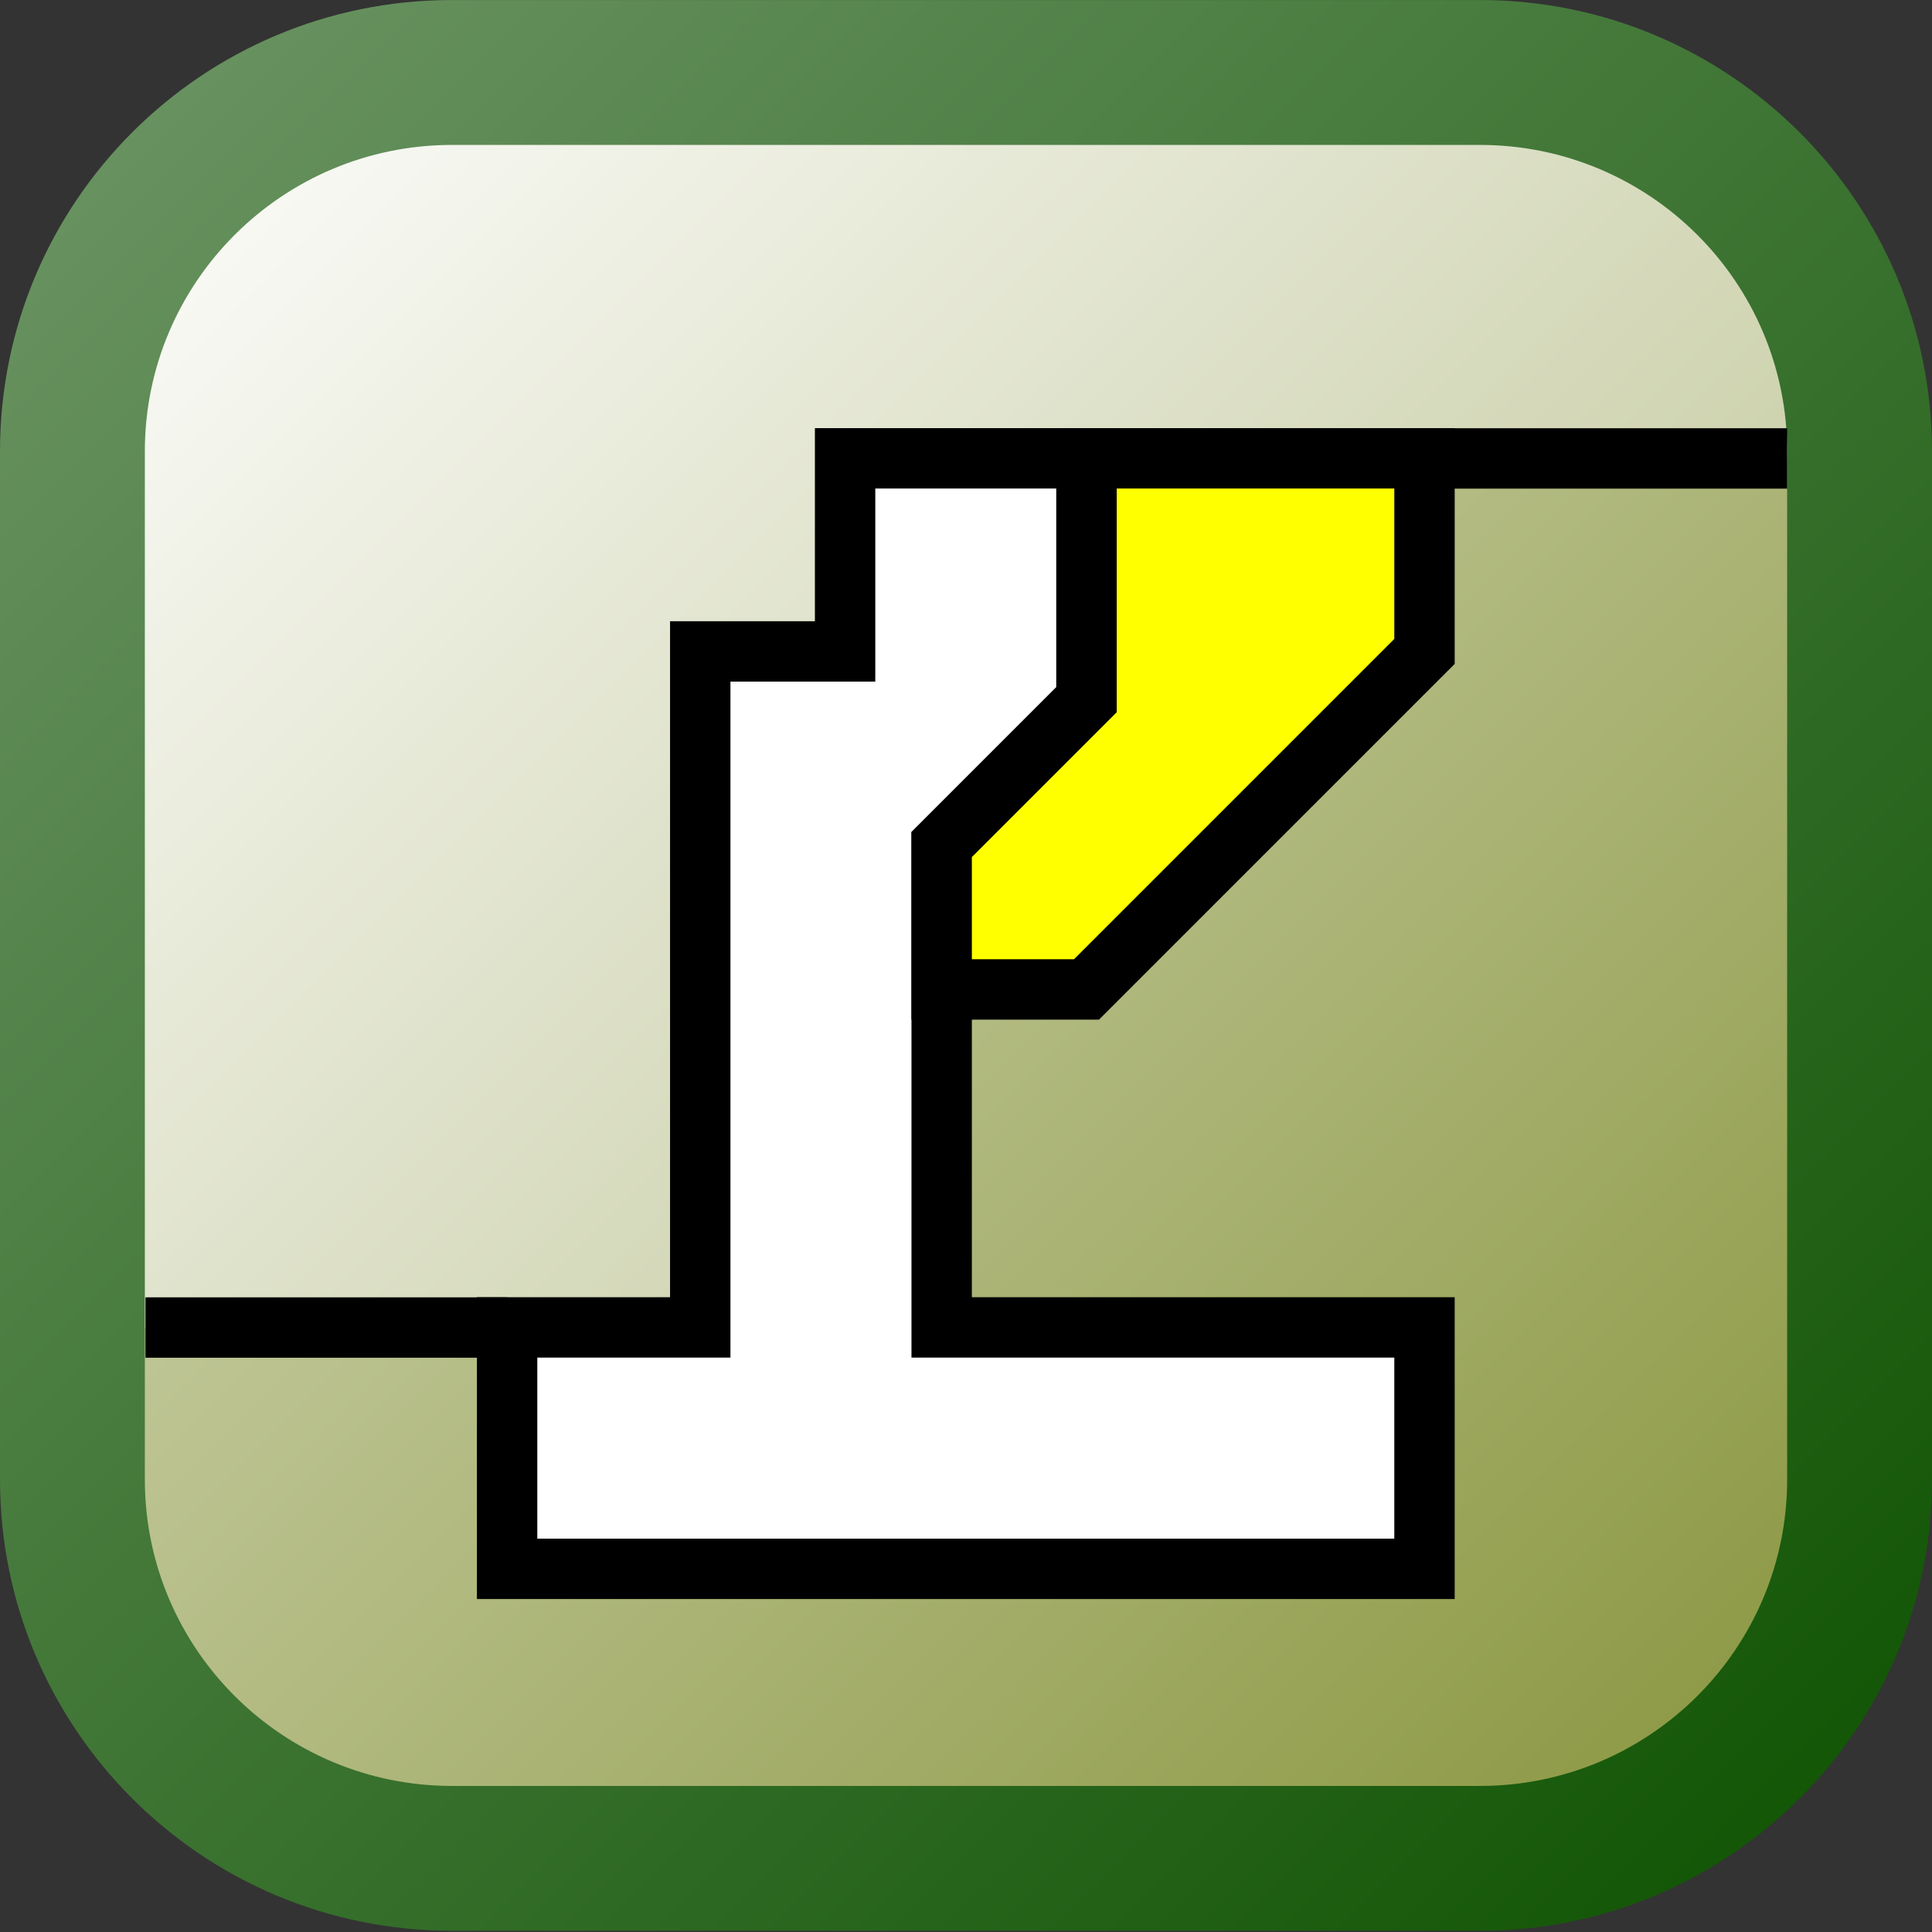
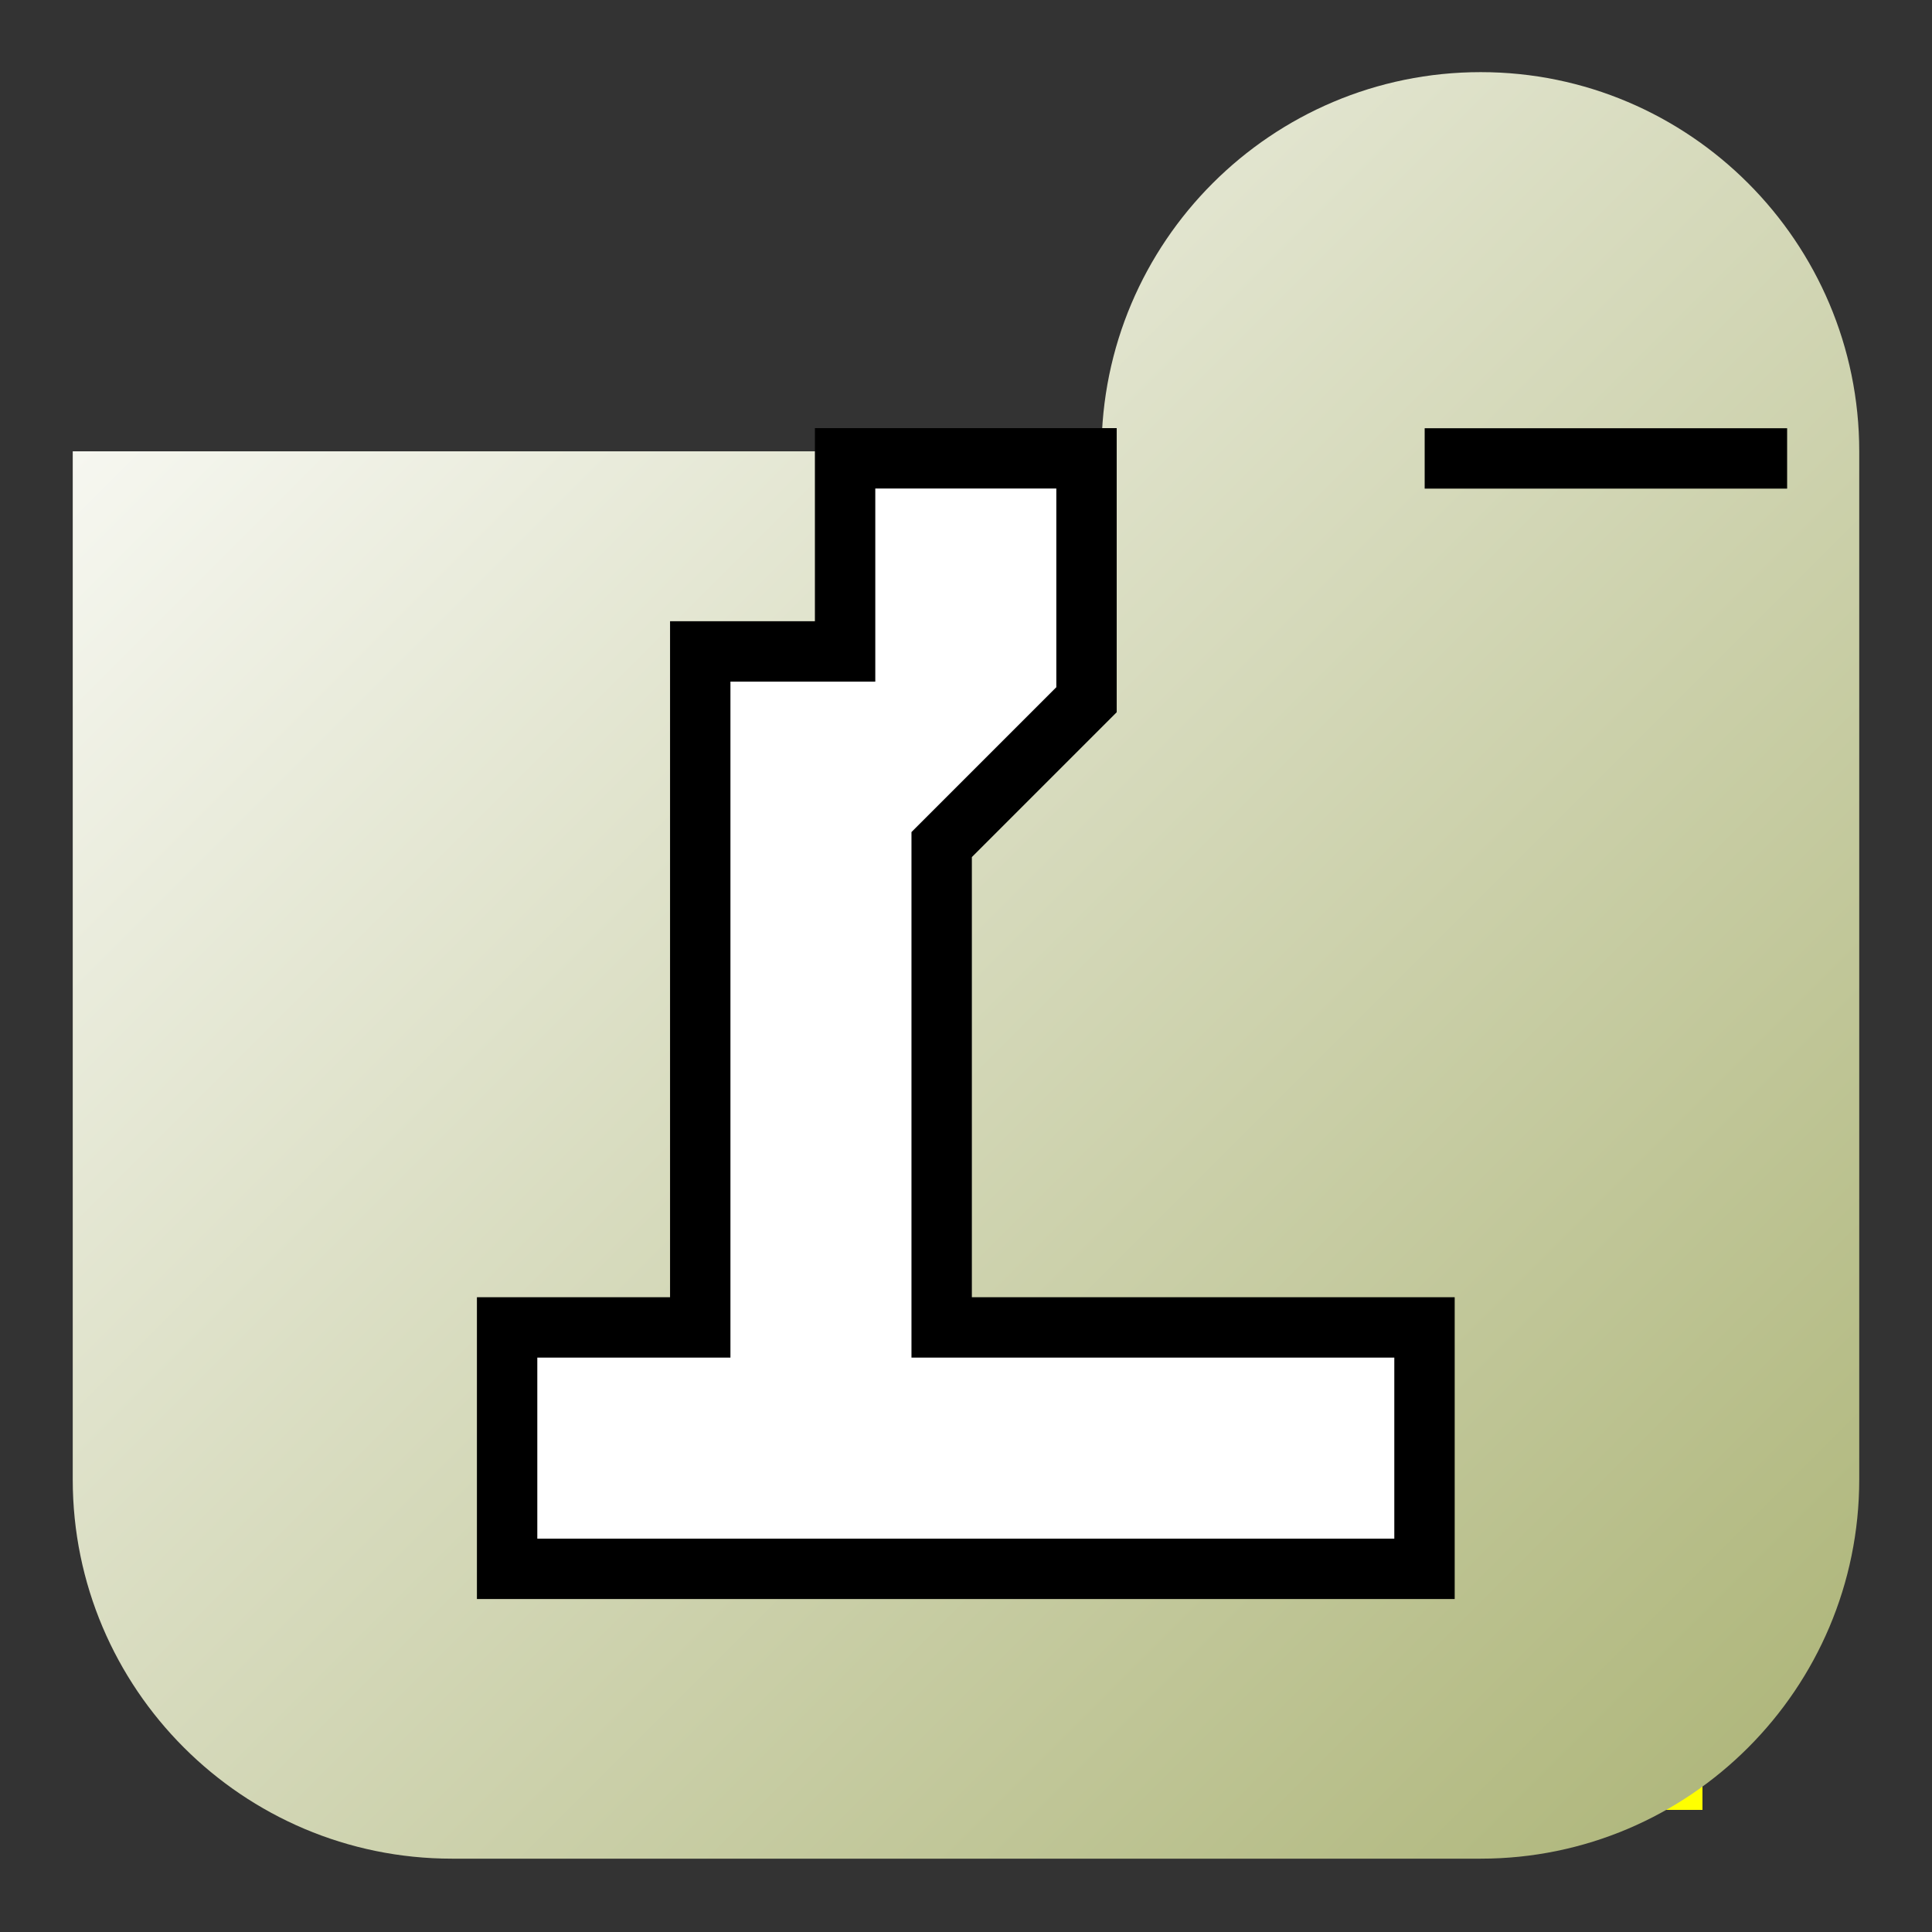
<svg xmlns="http://www.w3.org/2000/svg" xmlns:ns1="http://www.inkscape.org/namespaces/inkscape" xmlns:ns2="http://sodipodi.sourceforge.net/DTD/sodipodi-0.dtd" xmlns:xlink="http://www.w3.org/1999/xlink" width="256" height="256" viewBox="0 0 67.733 67.733" version="1.1" id="svg4303" ns1:version="0.92.3 (2405546, 2018-03-11)" ns2:docname="Abutment.svg">
  <rect x="0" y="0" width="67.733" height="67.733" fill="#333333" stroke="none" />
  <defs id="defs4297">
    <linearGradient y2="193.006" x2="272.995" y1="163.006" x1="242.995" gradientTransform="matrix(2.257,0,0,2.257,-548.435,-138.649)" gradientUnits="userSpaceOnUse" id="linearGradient8496" xlink:href="#SVGID_428_" ns1:collect="always" />
    <linearGradient y2="193.006" x2="272.995" y1="163.006" x1="242.995" gradientUnits="userSpaceOnUse" id="SVGID_428_">
      <stop id="stop4519" style="stop-color:#6E9666" offset="0" />
      <stop id="stop4521" style="stop-color:#0D5200" offset="1" />
    </linearGradient>
    <linearGradient y2="192.517" x2="271.233" y1="164.767" x1="243.483" gradientTransform="matrix(2.257,0,0,2.257,-548.435,-138.649)" gradientUnits="userSpaceOnUse" id="linearGradient8494" xlink:href="#SVGID_427_" ns1:collect="always" />
    <linearGradient y2="192.517" x2="271.233" y1="164.767" x1="243.483" gradientUnits="userSpaceOnUse" id="SVGID_427_">
      <stop id="stop4512" style="stop-color:#E0E3CC" offset="0" />
      <stop id="stop4514" style="stop-color:#87943B" offset="1" />
    </linearGradient>
    <linearGradient y2="191.88" x2="271.871" y1="164.13" x1="244.121" gradientTransform="matrix(2.257,0,0,2.257,-548.435,-138.649)" gradientUnits="userSpaceOnUse" id="linearGradient8492" xlink:href="#SVGID_420_" ns1:collect="always" />
    <linearGradient y2="191.88" x2="271.871" y1="164.13" x1="244.121" gradientUnits="userSpaceOnUse" id="SVGID_420_">
      <stop id="stop4453" style="stop-color:#FFFFFF" offset="0" />
      <stop id="stop4455" style="stop-color:#ABB375" offset="1" />
    </linearGradient>
  </defs>
  <ns2:namedview id="base" pagecolor="#ffffff" bordercolor="#666666" borderopacity="1.0" ns1:pageopacity="0.0" ns1:pageshadow="2" ns1:zoom="63.356767" ns1:cx="10.621201" ns1:cy="250.28544" ns1:document-units="mm" ns1:current-layer="layer1" showgrid="true" units="px" ns1:window-width="3840" ns1:window-height="2050" ns1:window-x="-12" ns1:window-y="-12" ns1:window-maximized="1">
    <ns1:grid type="xygrid" id="grid4305" />
  </ns2:namedview>
  <g ns1:label="Vrstva 1" ns1:groupmode="layer" id="layer1" transform="translate(0,-229.267)">
    <g ns1:export-ydpi="90" ns1:export-xdpi="90" ns1:export-filename="V:\_tiskove_podklady\corporate_identity\ikony\_Nove_ikony_2009\GEO5\Abutment\abutment.png" transform="matrix(2.257,0,0,2.257,-548.435,-138.649)" id="g8474">
      <polygon style="clip-rule:evenodd;fill:#ffff00;fill-rule:evenodd" id="polygon8476" points="164.25,122.5 147,122.5 147,100 160.28,100 164.25,103.97 " transform="matrix(0.75,0,0,0.75,146.25,99.25)" />
    </g>
-     <path ns1:export-ydpi="90" ns1:export-xdpi="90" ns1:export-filename="V:\_tiskove_podklady\corporate_identity\ikony\_Nove_ikony_2009\GEO5\Abutment\abutment.png" d="m 2.55,245.09 v 36.045 c 0,7.335 5.959,13.294 13.294,13.294 h 36.067 c 7.313,0 13.271,-5.959 13.271,-13.294 v -36.045 c 0,-7.335 -5.959,-13.294 -13.271,-13.294 H 15.844 c -7.335,0 -13.294,5.959 -13.294,13.294 z" id="path8478" style="clip-rule:evenodd;fill:url(#linearGradient8492);fill-rule:evenodd;stroke-width:0.265" ns1:connector-curvature="0" />
-     <path ns1:export-ydpi="90" ns1:export-xdpi="90" ns1:export-filename="V:\_tiskove_podklady\corporate_identity\ikony\_Nove_ikony_2009\GEO5\Abutment\abutment.png" d="m 15.844,294.429 c -7.335,0 -13.294,-5.959 -13.294,-13.294 v -5.327 H 24.556 l 13.542,-30.47 h 27.084 v 35.796 c 0,7.335 -5.959,13.294 -13.294,13.294 z" id="path8480" style="clip-rule:evenodd;fill:url(#linearGradient8494);fill-rule:evenodd;stroke-width:0.265" ns1:connector-curvature="0" />
-     <path ns1:export-ydpi="90" ns1:export-xdpi="90" ns1:export-filename="V:\_tiskove_podklady\corporate_identity\ikony\_Nove_ikony_2009\GEO5\Abutment\abutment.png" d="m 15.844,296.957 c -8.757,0 -15.844,-7.087 -15.844,-15.822 v -36.045 c 0,-8.735 7.087,-15.822 15.844,-15.822 h 36.045 c 8.735,0 15.844,7.087 15.844,15.822 v 36.045 c 0,8.735 -7.11,15.822 -15.844,15.822 z m 36.045,-5.078 c 5.936,0 10.766,-4.807 10.766,-10.743 v -36.045 c 0,-5.936 -4.83,-10.743 -10.766,-10.743 H 15.844 c -5.936,0 -10.766,4.807 -10.766,10.743 v 36.045 c 0,5.936 4.83,10.743 10.766,10.743 z" id="path8482" style="clip-rule:evenodd;fill:url(#linearGradient8496);fill-rule:evenodd;stroke-width:0.265" ns1:connector-curvature="0" />
+     <path ns1:export-ydpi="90" ns1:export-xdpi="90" ns1:export-filename="V:\_tiskove_podklady\corporate_identity\ikony\_Nove_ikony_2009\GEO5\Abutment\abutment.png" d="m 2.55,245.09 v 36.045 c 0,7.335 5.959,13.294 13.294,13.294 h 36.067 c 7.313,0 13.271,-5.959 13.271,-13.294 v -36.045 c 0,-7.335 -5.959,-13.294 -13.271,-13.294 c -7.335,0 -13.294,5.959 -13.294,13.294 z" id="path8478" style="clip-rule:evenodd;fill:url(#linearGradient8492);fill-rule:evenodd;stroke-width:0.265" ns1:connector-curvature="0" />
    <polygon ns1:export-ydpi="90" ns1:export-xdpi="90" ns1:export-filename="V:\_tiskove_podklady\corporate_identity\ikony\_Nove_ikony_2009\GEO5\Abutment\abutment.png" transform="matrix(2.257,0,0,2.257,-548.435,-138.649)" points="256.12,173.13 256.12,170.13 259.87,170.13 259.87,173.88 257.62,176.13 257.62,183.63 265.12,183.63 265.12,187.38 250.87,187.38 250.87,183.63 253.87,183.63 253.87,173.13 " id="polygon8484" style="clip-rule:evenodd;fill:#ffffff;fill-rule:evenodd;stroke:#000000;stroke-width:0.938;stroke-miterlimit:4;stroke-dasharray:none" />
    <line ns1:export-ydpi="90" ns1:export-xdpi="90" ns1:export-filename="V:\_tiskove_podklady\corporate_identity\ikony\_Nove_ikony_2009\GEO5\Abutment\abutment.png" x1="49.947" y1="245.339" x2="62.654" y2="245.339" id="line8486" style="clip-rule:evenodd;fill:none;fill-rule:evenodd;stroke:#000000;stroke-width:2.117;stroke-miterlimit:4;stroke-dasharray:none" />
-     <line ns1:export-ydpi="90" ns1:export-xdpi="90" ns1:export-filename="V:\_tiskove_podklady\corporate_identity\ikony\_Nove_ikony_2009\GEO5\Abutment\abutment.png" x1="5.1" y1="275.808" x2="17.785" y2="275.808" id="line8488" style="clip-rule:evenodd;fill:none;fill-rule:evenodd;stroke:#000000;stroke-width:2.117;stroke-miterlimit:4;stroke-dasharray:none" />
-     <polygon ns1:export-ydpi="90" ns1:export-xdpi="90" ns1:export-filename="V:\_tiskove_podklady\corporate_identity\ikony\_Nove_ikony_2009\GEO5\Abutment\abutment.png" transform="matrix(2.257,0,0,2.257,-548.435,-138.649)" points="265.12,173.13 259.87,178.38 257.62,178.38 257.62,176.13 259.87,173.88 259.87,170.13 265.12,170.13 " id="polygon8490" style="clip-rule:evenodd;fill:#ffff00;fill-rule:evenodd;stroke:#000000;stroke-width:0.938;stroke-miterlimit:4;stroke-dasharray:none" />
  </g>
</svg>